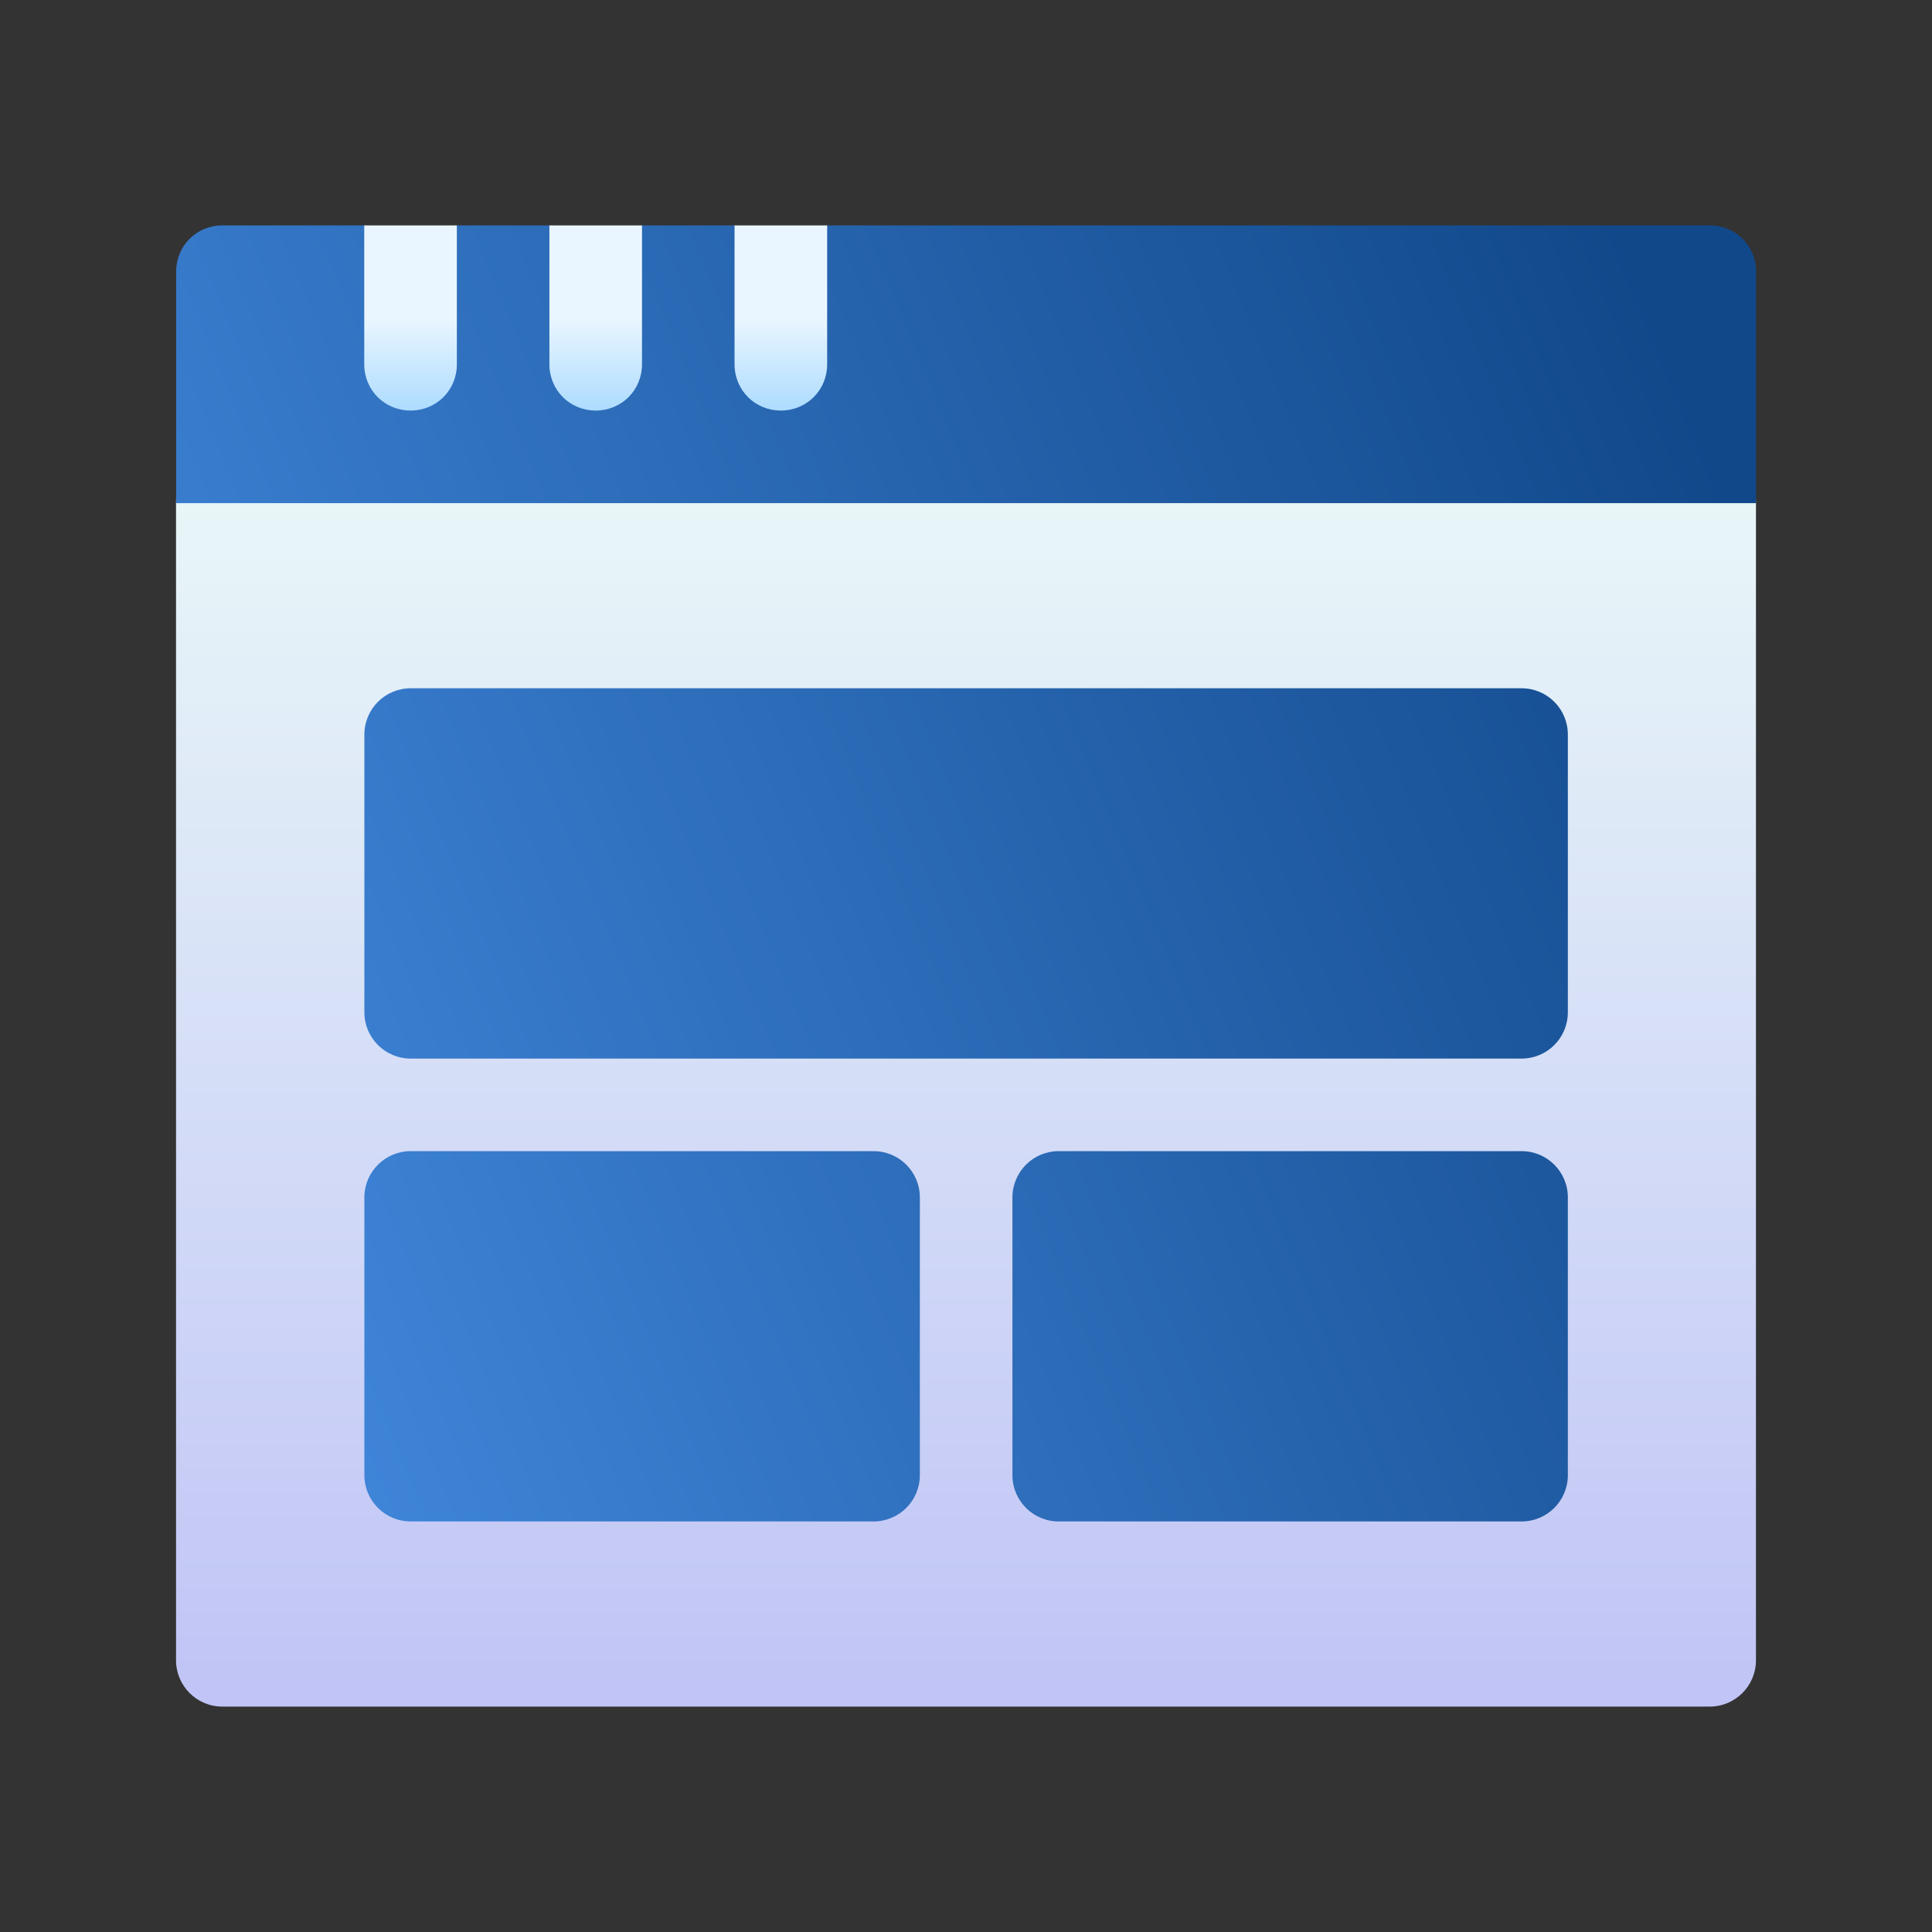
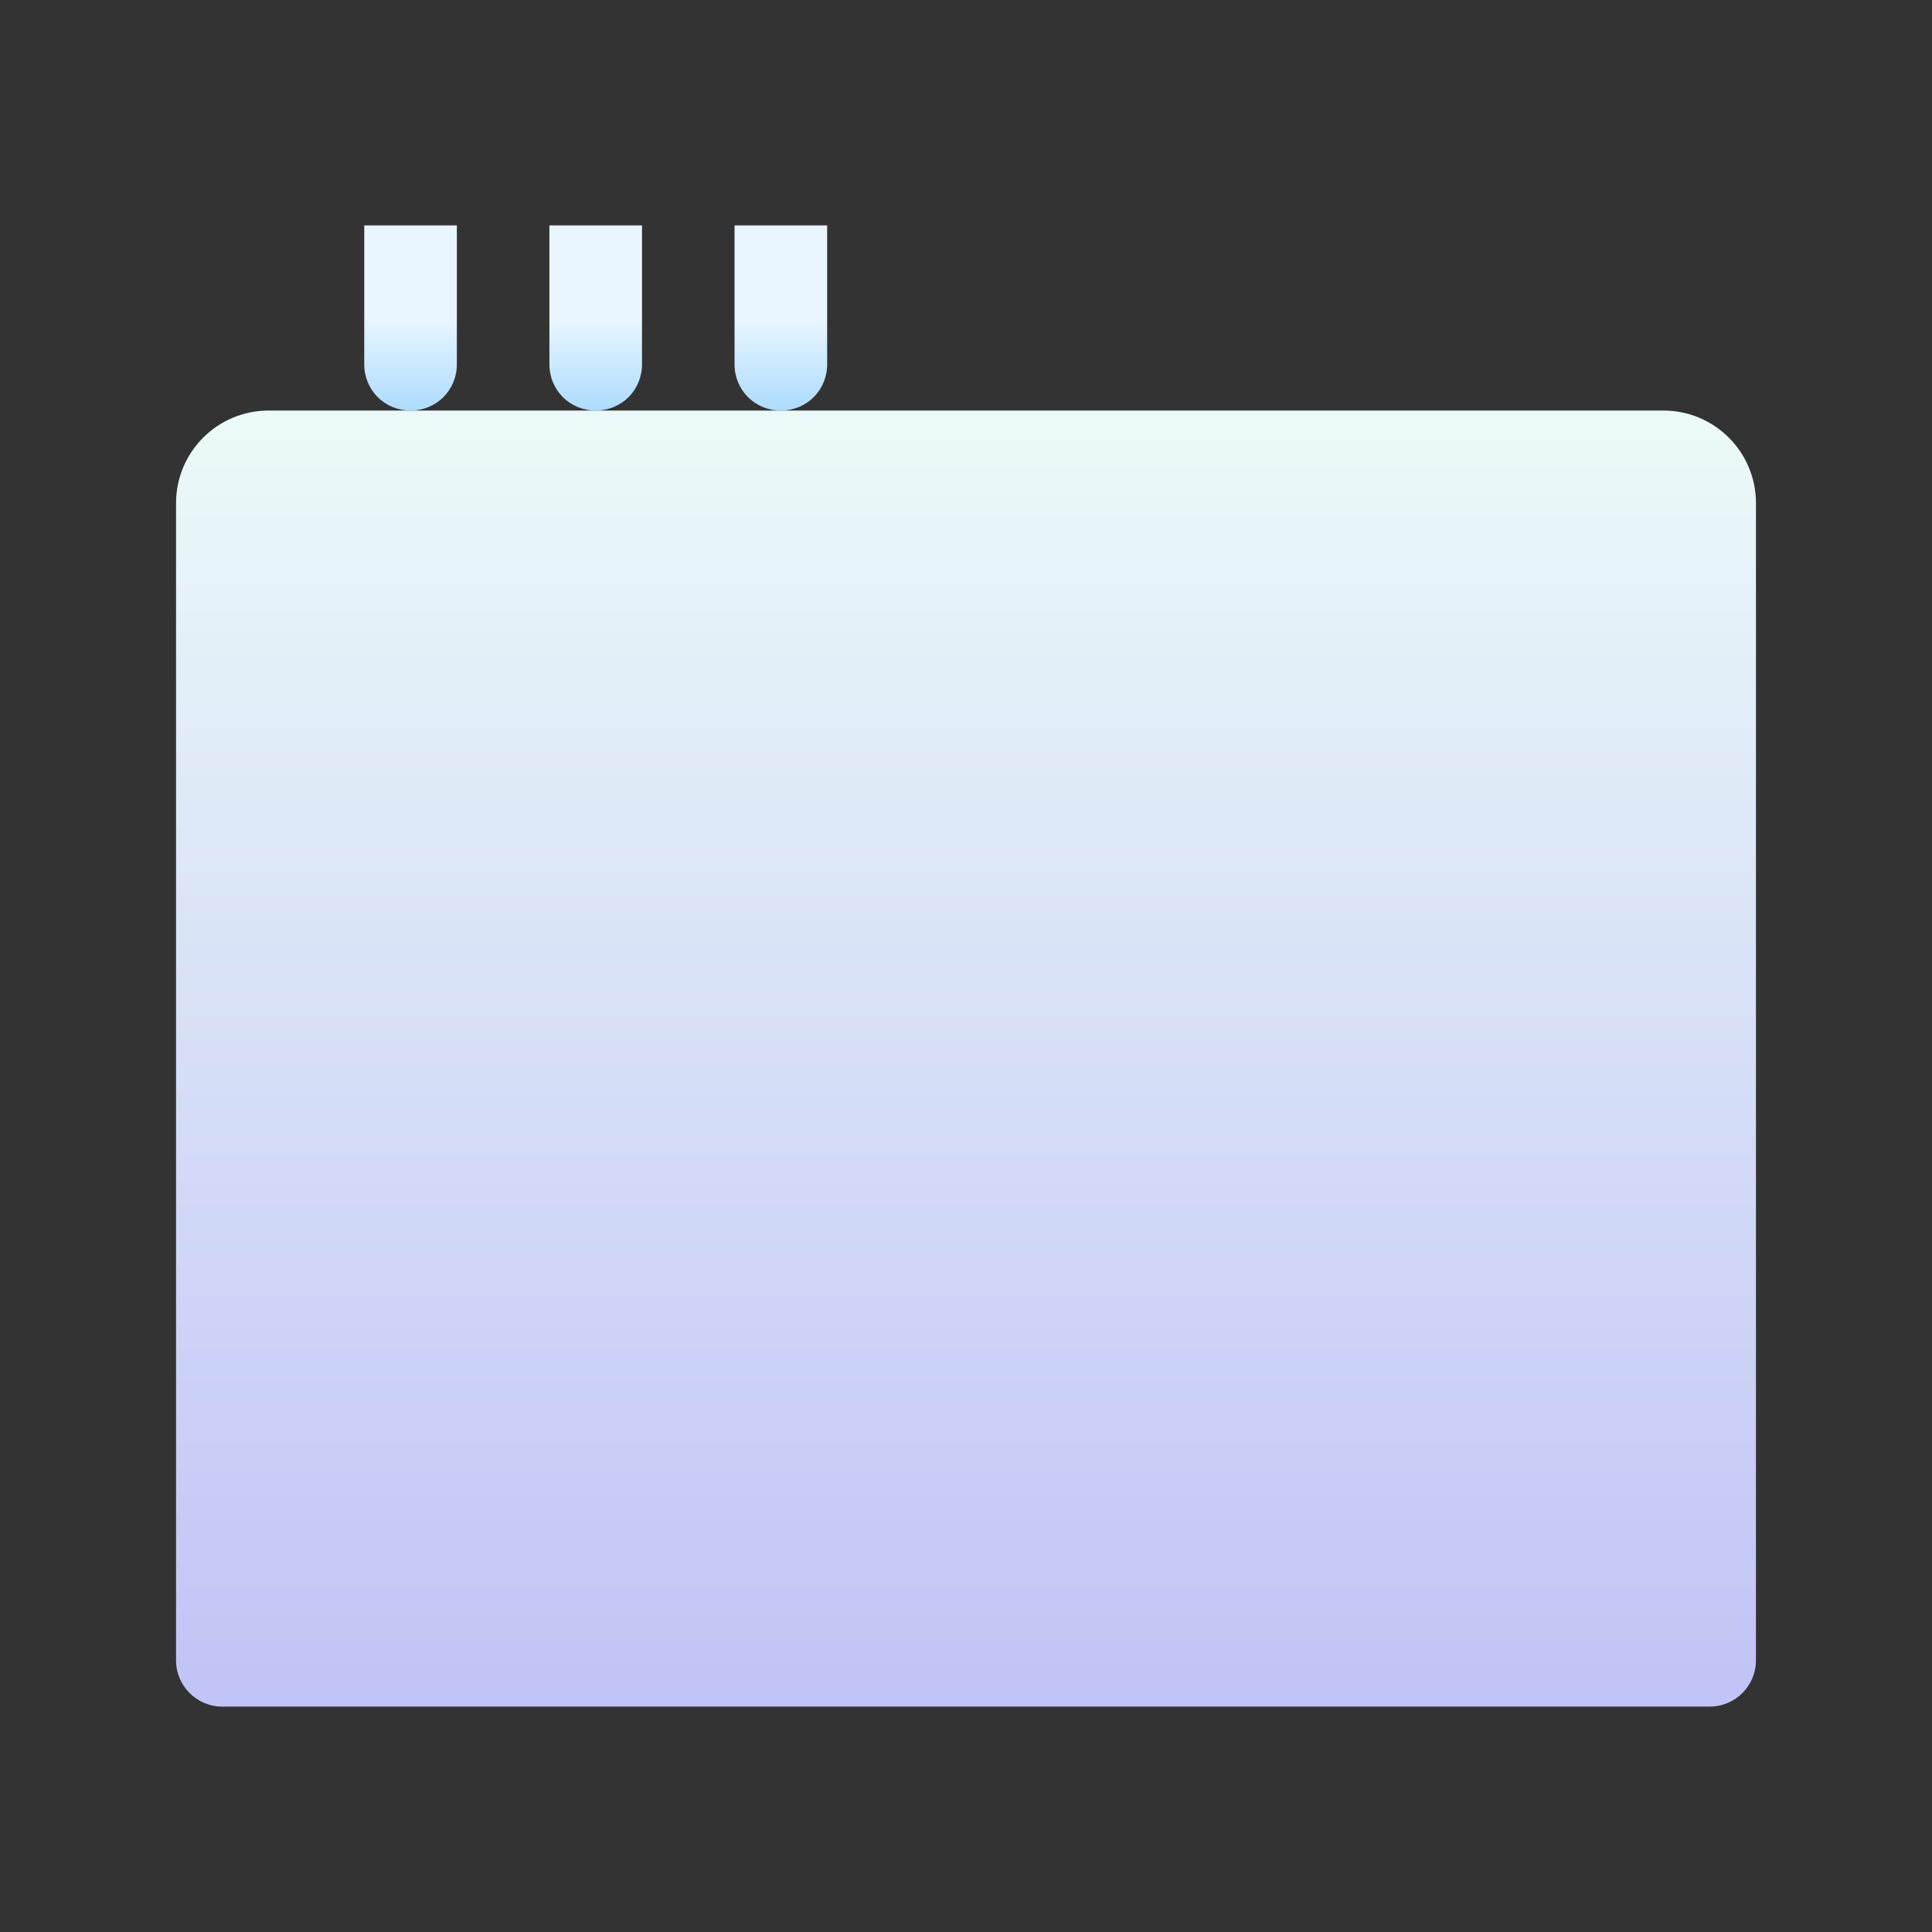
<svg xmlns="http://www.w3.org/2000/svg" width="60" height="60" viewBox="0 0 60 60" fill="none">
  <rect x="0" y="0" width="60" height="60" fill="#333333" stroke="none" />
  <path d="M53.096 53H6.904C6.11 53 5.467 52.356 5.467 51.562V15.625C5.467 14.037 6.754 12.75 8.342 12.75H51.658C53.246 12.75 54.533 14.037 54.533 15.625V51.562C54.533 52.356 53.89 53 53.096 53Z" fill="url(#paint0_linear_666_5483)" />
-   <path d="M53.1 7H25.692L24.234 8.101L22.817 7H19.942L18.494 8.154L17.067 7H14.191L12.774 8.085L11.316 7H6.908C6.103 7 5.471 7.632 5.471 8.438V15.625H54.537V8.438C54.537 7.632 53.905 7 53.1 7ZM47.254 21.375H12.754C11.96 21.375 11.316 22.018 11.316 22.812V31.438C11.316 32.232 11.96 32.875 12.754 32.875H47.254C48.049 32.875 48.691 32.232 48.691 31.438V22.812C48.691 22.018 48.049 21.375 47.254 21.375ZM27.129 35.75H12.754C11.96 35.75 11.316 36.393 11.316 37.188V45.812C11.316 46.607 11.96 47.25 12.754 47.25H27.129C27.924 47.25 28.567 46.607 28.567 45.812V37.188C28.567 36.393 27.924 35.75 27.129 35.75ZM47.254 35.75H32.879C32.084 35.75 31.442 36.393 31.442 37.188V45.812C31.442 46.607 32.084 47.25 32.879 47.25H47.254C48.049 47.25 48.691 46.607 48.691 45.812V37.188C48.691 36.393 48.049 35.75 47.254 35.75Z" fill="url(#paint1_linear_666_5483)" />
  <path d="M11.312 11.312C11.312 12.117 11.945 12.75 12.75 12.75C13.555 12.75 14.188 12.117 14.188 11.312V7H11.312V11.312ZM17.062 11.312C17.062 12.117 17.695 12.75 18.5 12.75C19.305 12.75 19.938 12.117 19.938 11.312V7H17.062V11.312ZM22.812 7V11.312C22.812 12.117 23.445 12.75 24.25 12.75C25.055 12.75 25.688 12.117 25.688 11.312V7H22.812Z" fill="url(#paint2_linear_666_5483)" />
  <defs>
    <linearGradient id="paint0_linear_666_5483" x1="30.732" y1="13.359" x2="30.732" y2="52.677" gradientUnits="userSpaceOnUse">
      <stop stop-color="#EBF9F8" />
      <stop offset="1" stop-color="#C0C4F6" />
    </linearGradient>
    <linearGradient id="paint1_linear_666_5483" x1="-6.062" y1="45.992" x2="55.786" y2="20.363" gradientUnits="userSpaceOnUse">
      <stop stop-color="#4D97F0" />
      <stop offset="1" stop-color="#11488A" />
    </linearGradient>
    <linearGradient id="paint2_linear_666_5483" x1="18.5" y1="12.75" x2="18.5" y2="7" gradientUnits="userSpaceOnUse">
      <stop stop-color="#ADDCFF" />
      <stop offset="0.503" stop-color="#EAF6FF" />
      <stop offset="1" stop-color="#EAF6FF" />
    </linearGradient>
  </defs>
</svg>